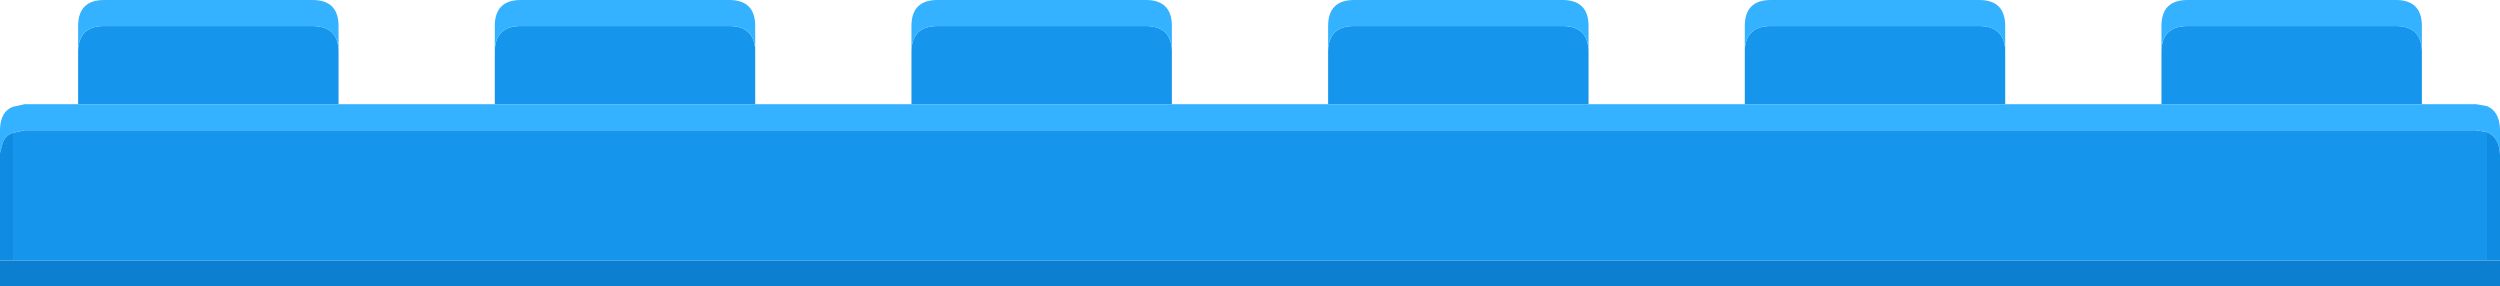
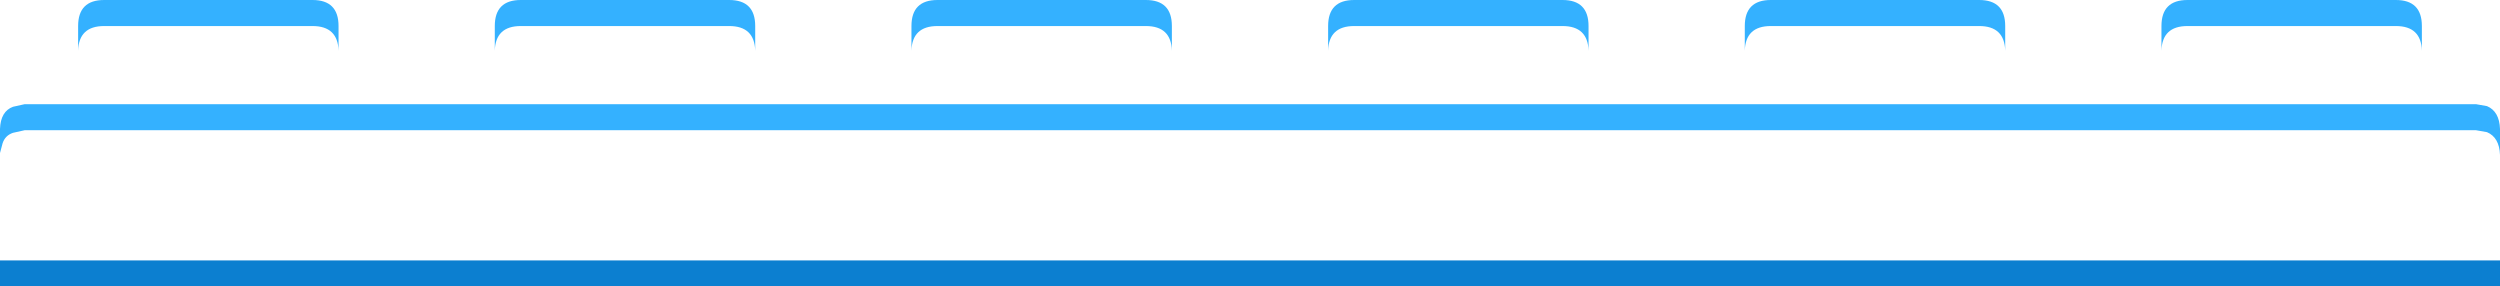
<svg xmlns="http://www.w3.org/2000/svg" width="192" height="22">
  <defs />
  <g>
-     <path stroke="none" fill="#1695ED" d="M102 8 L102 3.9 Q102.05 2 104 2 L120 2 Q121.95 2 122 3.9 L122 8 102 8 M134 8 L134 3.9 Q134.05 2 136 2 L152 2 Q153.95 2 154 3.9 L154 8 134 8 M166 8 L166 3.9 Q166.05 2 168 2 L184 2 Q185.95 2 186 3.9 L186 8 166 8 M6 8 L6 3.9 Q6.05 2 8 2 L24 2 Q25.95 2 26 3.9 L26 8 6 8 M38 8 L38 3.9 Q38.05 2 40 2 L56 2 Q57.95 2 58 3.9 L58 8 38 8 M70 8 L70 3.9 Q70.05 2 72 2 L88 2 Q89.95 2 90 3.9 L90 8 70 8 M1 10.2 L1.9 10 190.15 10 191 10.15 191 20 1 20 1 10.2" />
    <path stroke="none" fill="#34B1FF" d="M1 10.2 Q0.4 10.4 0.2 11 L0 11.75 0 9.9 Q0.05 8.55 1 8.2 L1.9 8 6 8 26 8 38 8 58 8 70 8 90 8 102 8 122 8 134 8 154 8 166 8 186 8 190.15 8 191 8.15 Q191.95 8.55 192 9.9 L192 11.9 Q191.95 10.55 191 10.15 L190.15 10 1.9 10 1 10.2 M102 3.9 L102 2 Q102 0 104 0 L120 0 Q122 0 122 2 L122 3.9 Q121.95 2 120 2 L104 2 Q102.05 2 102 3.9 M134 3.9 L134 2 Q134 0 136 0 L152 0 Q154 0 154 2 L154 3.9 Q153.95 2 152 2 L136 2 Q134.05 2 134 3.9 M166 3.9 L166 2 Q166 0 168 0 L184 0 Q186 0 186 2 L186 3.9 Q185.95 2 184 2 L168 2 Q166.05 2 166 3.9 M6 3.9 L6 2 Q6 0 8 0 L24 0 Q26 0 26 2 L26 3.9 Q25.95 2 24 2 L8 2 Q6.05 2 6 3.9 M38 3.9 L38 2 Q38 0 40 0 L56 0 Q58 0 58 2 L58 3.9 Q57.95 2 56 2 L40 2 Q38.05 2 38 3.9 M70 3.9 L70 2 Q70 0 72 0 L88 0 Q90 0 90 2 L90 3.9 Q89.95 2 88 2 L72 2 Q70.05 2 70 3.9" />
    <path stroke="none" fill="#0C7FD0" d="M192 20 L192 22 0 22 0 20 1 20 191 20 192 20" />
-     <path stroke="none" fill="#108BE2" d="M192 20 L191 20 191 10.15 Q191.95 10.55 192 11.9 L192 20 M0 20 L0 11.75 0.2 11 Q0.4 10.4 1 10.2 L1 20 0 20" />
  </g>
</svg>